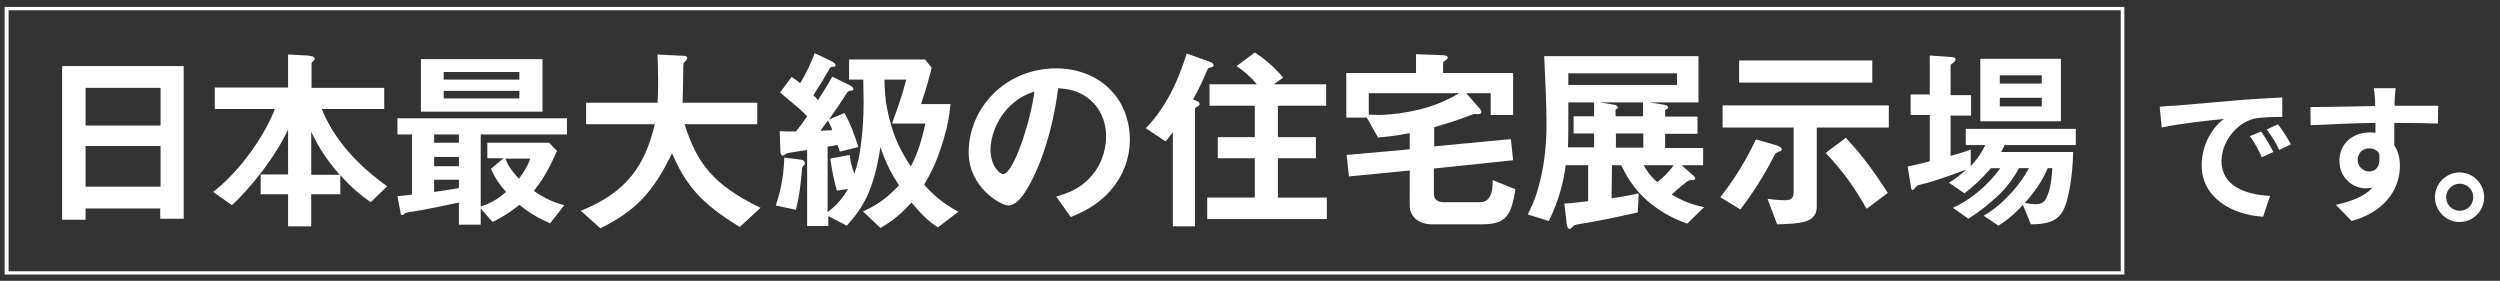
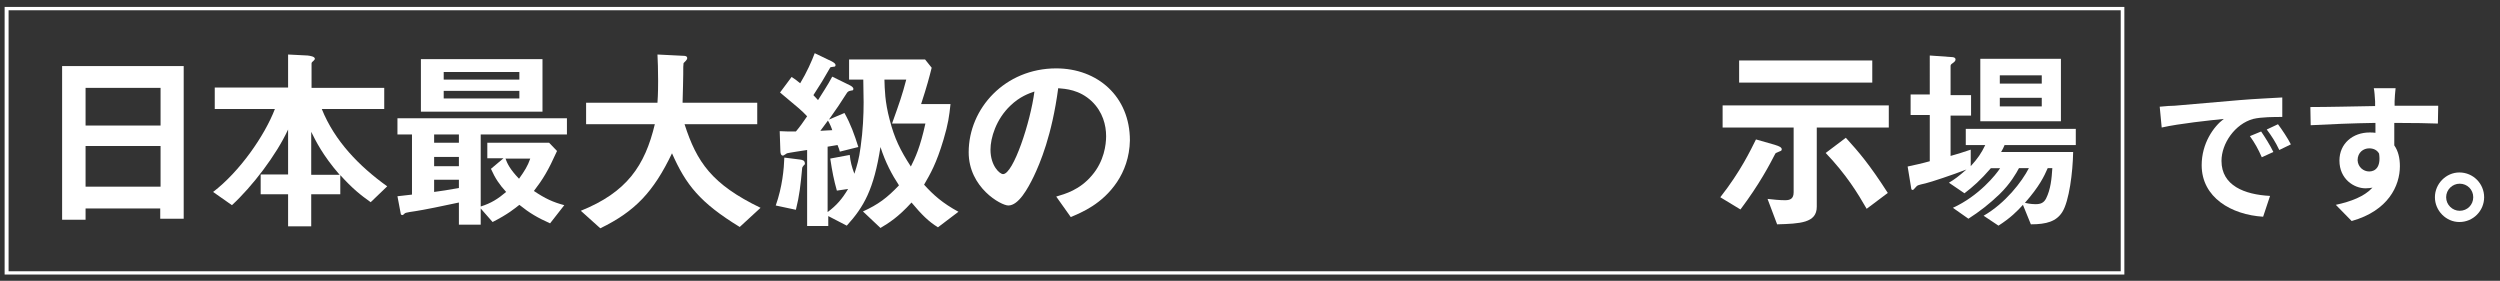
<svg xmlns="http://www.w3.org/2000/svg" version="1.1" id="レイヤー_1" x="0px" y="0px" viewBox="0 0 756.7 85" style="enable-background:new 0 0 756.7 85;" xml:space="preserve">
  <rect x="0" y="0" width="756.7" height="85" fill="#333333" stroke="none" />
  <style type="text/css">
	.st0{fill:#FFFFFF;}
</style>
  <path class="st0" d="M1.4,2.1v81H643v-81C643,2.1,1.4,2.1,1.4,2.1z M641.8,82.1H2.6v-79h639.3V82.1z" />
  <g>
    <path class="st0" d="M658.2,32c3.8-0.3,11.4-1,19.7-1.7c4.7-0.4,9.7-0.6,12.9-0.8v5.9c-2.4,0-6.3,0-8.8,0.6   c-5.5,1.5-9.6,7.4-9.6,12.7c0,7.5,7,10.2,14.7,10.6l-2.1,6.3c-9.6-0.6-18.6-5.8-18.6-15.6c0-6.6,3.6-11.7,6.7-14   c-4,0.4-13.5,1.4-18.8,2.6l-0.6-6.3C655.6,32.1,657.3,32,658.2,32z M688.1,46l-3.5,1.6c-1.1-2.5-2.1-4.3-3.6-6.4l3.4-1.4   C685.5,41.4,687.2,44.1,688.1,46z M693.4,43.7l-3.5,1.7c-1.2-2.5-2.3-4.2-3.8-6.2l3.4-1.6C690.7,39.2,692.5,41.9,693.4,43.7z" />
    <path class="st0" d="M737.9,37.4c-2.8-0.1-7-0.2-13.2-0.2c0,2.3,0,4.8,0,6.8c1.2,1.7,1.7,3.9,1.7,6.3c0,5.9-3.5,13.5-14.6,16.6   L707,62c4.6-1,8.6-2.5,11.1-5.2c-0.6,0.1-1.3,0.2-2.1,0.2c-3.5,0-7.9-2.8-7.9-8.4c0-5.2,4.1-8.5,9.1-8.5c0.6,0,1.2,0,1.8,0.1v-3   c-6.9,0.1-13.9,0.4-19.6,0.7l-0.1-5.5c5.2,0,13.5-0.2,19.6-0.3c0-0.6,0-1.1,0-1.4c-0.1-1.5-0.2-3.2-0.4-4h6.6   c-0.1,0.7-0.3,3.2-0.3,3.9c0,0.4,0,0.8,0,1.4c4.6,0,10.8,0,13.2,0L737.9,37.4z M717.1,51.9c1.9,0,3.6-1.4,3-5.4   c-0.6-1.1-1.7-1.6-3-1.6c-1.7,0-3.5,1.2-3.5,3.6C713.7,50.6,715.4,51.9,717.1,51.9z" />
    <path class="st0" d="M751.9,59.7c0,4.1-3.3,7.5-7.5,7.5c-4,0-7.4-3.4-7.4-7.5s3.4-7.5,7.4-7.5C748.6,52.2,751.9,55.6,751.9,59.7z    M748.6,59.7c0-2.3-1.8-4.1-4.1-4.1c-2.2,0-4.1,1.8-4.1,4.1s1.9,4.1,4.1,4.1C746.8,63.8,748.6,62,748.6,59.7z" />
  </g>
  <g>
    <path class="st0" d="M48.5,66.2v-3.1H25.9v3.4h-7.1V20h36.8v46.2H48.5z M48.5,26.6H25.9V38h22.7V26.6z M48.5,44.2H25.9v12.3h22.7   V44.2z" />
    <path class="st0" d="M112.2,61.2c-3.1-2.2-5.5-4.1-9.2-8.2v5.8h-8.8v9.7h-7v-9.7h-8.3v-6h8.3V39.2c-3.6,7.8-10.9,17.3-17,22.9   l-5.7-4c8-6.1,15.6-17,18.7-25.1H65v-6.5h22.2v-10l5.9,0.3c0.8,0.1,2.2,0.3,2.2,1c0,0.2-0.2,0.4-0.5,0.7c-0.4,0.3-0.5,0.5-0.5,0.7   v7.4h22V33H97.4c3.9,9.7,11.3,17.3,19.8,23.4L112.2,61.2z M94.2,39.9v13h8.6C97.6,46.9,95.6,42.7,94.2,39.9z" />
    <path class="st0" d="M145.5,40.7v21.8c3.2-1,5.2-2.3,7.7-4.4c-2.1-2.3-3.3-4.1-4.6-7l3.8-3.2h-4.9v-4.7h18.7l2.4,2.5   c-2.7,6-4.3,8.6-7,12.1c3.4,2.3,5.8,3.4,9.2,4.3l-4.3,5.5c-3.8-1.7-6.2-3.1-9.3-5.6c-1.4,1.1-3.4,2.8-8.1,5.2l-3.6-4.1V68h-6.6   v-6.7c-4.1,0.9-11,2.3-13.1,2.6c-0.6,0.1-3.1,0.4-3.3,0.7c-0.2,0.2-0.5,0.5-0.7,0.5c-0.3,0-0.5-0.2-0.5-0.4l-1-5.3   c2.7-0.3,3.5-0.4,4.4-0.5V40.7h-4.4v-4.9h51.3v4.9H145.5z M127.4,33.8V17.9h36.8v15.9H127.4z M138.9,40.7h-7.5v2.5h7.5V40.7z    M138.9,47.5h-7.5v2.8h7.5V47.5z M138.9,54.4h-7.5v3.7c2.2-0.3,4.3-0.6,7.5-1.2V54.4z M157.2,21.8h-22.9v2.3h22.9V21.8z    M157.2,27.5h-22.9v2.3h22.9V27.5z M153,48c0.5,1.4,1.3,3.2,4.1,6.1c1.7-2.4,2.6-3.8,3.4-6.1H153z" />
    <path class="st0" d="M223.9,68.7c-12.1-7.4-16.3-12.8-20.5-22.3c-5.6,11.7-11.2,17.6-21.7,22.7l-5.9-5.3   c13.9-5.6,19.4-13.6,22.4-26.2h-20.8v-6.5H199c0.2-2.6,0.2-5.7,0.2-6.6c0-3.5-0.1-6.1-0.2-8l8,0.4c0.4,0,1,0.1,1,0.7   c0,0.5-0.6,1-1.1,1.5c-0.1,1.3-0.1,0.5-0.1,3.5c0,0.5-0.1,5.6-0.2,8.5h22.6v6.5h-22c3.7,11.5,8.3,18.2,23,25.3L223.9,68.7z" />
    <path class="st0" d="M243.4,49.9c-0.3,0.4-0.6,0.7-0.6,1c-0.5,5.2-0.8,8.2-1.9,12.6l-6.1-1.3c2-5.6,2.5-11.2,2.6-14.5l4.8,0.6   c0.7,0.1,1.4,0.3,1.4,1.1C243.7,49.7,243.6,49.8,243.4,49.9z M283.9,68.8c-2.9-1.8-4.9-3.8-8-7.5c-4.1,4.5-6.9,6.2-9.4,7.7l-5.3-5   c4.6-2.1,7.3-4.1,10.9-7.9c-2.1-3.2-4.1-6.9-5.6-11.6c-2,12.8-5,18.1-10.2,23.8l-5.6-2.9v3h-6.4v-23c-0.7,0.1-5.9,0.9-6.1,1   c-0.2,0.1-1,0.7-1.2,0.7c-0.7,0-0.8-0.9-0.8-1.5l-0.2-5.9c1.4,0.1,3.1,0.1,4.9,0.1c1.1-1.3,2.2-2.8,3.4-4.6   c-1.7-1.8-2.2-2.2-8.2-7.2l3.5-4.7c0.8,0.5,1.4,0.9,2.6,1.9c2-3.3,3.5-6.7,4.4-9.1l5.2,2.5c0.7,0.4,1.1,0.7,1.1,1.1   c0,0.4-0.2,0.5-0.6,0.5c-0.8,0.1-1,0.1-1.1,0.4c-1.7,3-2.9,5-5,8.2c0.5,0.5,0.9,1,1.4,1.5c1.1-1.8,3-4.6,4.3-7.1l5.3,2.6   c0.4,0.2,1.1,0.6,1.1,1.1c0,0.4-0.2,0.5-0.6,0.5c-1,0.2-1.1,0.3-1.6,1.1c-1.6,2.5-2.9,4.5-5.2,7.7l4.7-2c1.9,3.4,3,6.5,4.2,10.3   l-5.6,1.4c-0.2-0.7-0.2-0.8-0.7-2c-1.1,0.2-1.3,0.2-3,0.5v19.8c2.8-2.1,4.4-4,6.2-7l-3.4,0.5c-0.9-3.2-1.4-5.7-2-9.7l5.9-1.1   c0.2,2,0.6,3.6,1.4,5.7c0.8-2.5,1.4-4.3,1.9-8.2c0.7-4.9,0.9-9.7,0.9-13.4c0-2-0.1-4.6-0.1-6.9h-4.3v-6.1h23l2,2.5   c-0.7,2.8-1.4,5.5-3.2,11h8.9c-0.4,3.7-0.7,6-2.1,10.7c-2.2,7.4-4,10.4-5.9,13.7c2.8,3.1,5.6,5.6,10.4,8.2L283.9,68.8z M250.6,36.5   c-1.1,1.5-1.7,2.3-2.3,3.1c1.1-0.1,2.2-0.1,3.6-0.2C251.7,38.7,251.2,37.5,250.6,36.5z M270,37.4c2.3-6.4,3.1-8.7,4.3-13.3h-6.6   c0.1,2.9,0.1,6.6,1.6,12.2c1.4,5.5,3.2,9.2,6.4,14.1c1.3-2.6,2.8-5.7,4.4-13H270z" />
    <path class="st0" d="M338.1,55.1c-4.5,6.7-10.7,9.2-14,10.6l-4.4-6.2c2.7-0.8,7.1-2,10.8-6.4c3.7-4.3,4.3-9.3,4.3-11.9   c0-3.3-1-7.3-4.3-10.5c-3.8-3.6-8-3.8-10.2-4c-1.9,14.3-5.5,22.7-7.4,26.7c-1.8,3.7-4.6,8.8-7.7,8.8c-2.2,0-12-5.4-12-16.1   c0-13.3,11-25.4,26.5-25.4c12.5,0,22.3,8.5,22.3,21.8C341.9,47.6,340.3,51.8,338.1,55.1z M305.8,32c-4.3,4.1-6,9.7-6,13.3   c0,4.9,2.8,7.4,3.8,7.4c3.1,0,8.3-15.7,9.5-25C311.4,28.3,308.7,29.2,305.8,32z" />
-     <path class="st0" d="M366.8,20.3c-1,0.3-1.1,0.3-1.3,0.7c-1.4,3.3-2,4.7-4.4,9.1c1.4,0.5,2,0.8,2,1.4c0,0.2-0.2,0.5-0.7,0.8   c-0.7,0.4-0.7,0.4-0.7,0.6v35.6h-6.7V40c-0.6,0.8-1.3,1.8-2.2,2.8l-6-4c6.1-6.2,9.8-14.3,12.4-22.6l6.7,2.4   c1.2,0.4,1.4,0.7,1.4,1.1C367.4,20.1,367.1,20.2,366.8,20.3z M365.4,66.3v-6.5h14.4V47.9h-11.2v-6.4h11.2V32h-13.7v-6.5h14.3   c-1.6-2-4-4.1-6.1-5.5l5.5-4.1c4,2.5,7.3,6,8.6,7.6l-2.8,2h15.8V32h-14.6v9.5h11.5v6.4h-11.5v11.9h14.8v6.5H365.4z" />
-     <path class="st0" d="M448.6,67.9h-15.1c-4,0-6.8-2.2-6.8-5.7V51.6l-18.4,1.8l-0.7-6.5l19.1-1.7v-4.9c-4.8,0.9-8,1.2-9.6,1.3l-3.4-6   h-6.2V22.1h21.1v-5.7l7.9,0.3c0.6,0,1.7,0.1,1.7,0.7c0,0.5-0.7,0.8-1.4,1.5v3.2h21.2v12.7h-6.8v-6.6h-7.4l4.1,4.7   c0.2,0.2,0.5,0.7,0.5,1c0,0.8-1.3,0.7-2.2,0.6c-0.7,0.2-1.1,0.4-1.7,0.6c-3.3,1.3-8.3,2.8-10.4,3.4v5.8l23.2-2.2l0.7,6.4L434,51   v7.6c0,1.9,1.3,2.6,3,2.6h11c3.8,0,3.8-4.6,3.8-6.7l6.9,2.8C457.4,64.8,456.3,67.9,448.6,67.9z M414.3,28.2v6.5   c2.5,0.1,5.1,0.2,9.2-0.4c9.5-1.3,14.5-4,18.2-6.1H414.3z" />
-     <path class="st0" d="M510.7,67.7c-1.8-0.7-5.9-2.1-10.3-5.5c-6.1-4.6-8.5-9.8-9.7-12.2h-2.8l-0.1,10c2.9-0.4,5.3-0.8,8.2-1.5   l-0.3,5.8c-7.9,1.8-13.7,2.9-17.5,3.5c-1,0.2-1.3,0.2-1.9,0.5c-0.1,0.1-0.8,1-1.1,1c-0.7,0-0.9-0.8-1-1.6l-0.7-6.1   c1,0,1.9-0.1,7.2-0.7V50h-6.8c-0.5,4.2-1.8,10.2-5.1,16.9l-6.4-2c0.8-1.5,2.2-4.2,3.4-8.8c1.4-5.1,2.3-11.2,2.3-18.5   c0-6.1-0.4-13.9-0.7-20.6h46.7v14h-14.9l3.8,0.6c0.8,0.1,1.9,0.3,1.9,0.9c0,0.4-0.5,0.6-0.9,0.8v2h9.8v5.2h-9.8v4.3h11.5V50h-6.5   l3.7,3.3c0.2,0.2,0.4,0.4,0.4,0.7c0,0.5-0.4,0.5-1,0.5c-0.8,0-1.1,0.2-1.4,0.4c-1,0.8-2.6,2-4.7,4c3.2,1.9,6.2,3.1,9.8,3.8   L510.7,67.7z M482.5,40.4h-6.2v-5.2h6.2V31h-7.8v6.8c0,1.3,0,4-0.1,6.8h7.9V40.4z M507.6,22.2h-32.9v3.5h32.9V22.2z M497.4,31   h-13.1l3.7,0.6c0.1,0,1.7,0.2,1.7,0.9c0,0.3-0.4,0.5-0.7,0.7v2h8.3V31z M497.4,40.4h-8.3v4.3h8.3V40.4z M497.5,50   c1.6,2.9,3.2,4.3,4.1,5.1c2.2-1.6,3.7-3.3,5-5.1H497.5z" />
    <path class="st0" d="M538.7,45.8c-1.1,0.5-1.3,0.5-1.4,0.8c-1.6,3.1-4.7,9.1-10.5,16.8l-6.1-3.7c6.2-7.9,9.2-14.3,10.8-17.5   l5.6,1.6c1.7,0.5,2.2,0.9,2.2,1.4C539.3,45.6,539,45.7,538.7,45.8z M549.9,38.6v24c0,4.9-5.1,5.1-12,5.3l-2.9-7.7   c1.6,0.2,3.7,0.4,5.3,0.4c1.5,0,2.6-0.4,2.6-2.4V38.6h-21.5v-6.7h50.3v6.7H549.9z M526.4,25v-6.7h40.3V25H526.4z M565,63.2   c-2.7-4.7-6.1-10.3-12.4-16.9l6.1-4.6c4,4.4,7.1,8,12.7,16.7L565,63.2z" />
    <path class="st0" d="M606.8,43.8c-0.3,0.7-0.7,1.6-1.1,2.2h21.8c-0.1,6.1-1.2,14.9-3.3,18.2c-1.8,2.8-4.7,3.7-9.5,3.7l-2.4-5.9   c-1.7,1.9-3.8,4-7.4,6.3l-4.5-3C607,61.5,612,55,614.1,50.9h-3c-0.8,1.5-2.6,4.7-5.9,7.9c-2.9,2.8-6.1,5.3-9.4,7.4l-4.7-3.3   c7.9-3.6,13.1-10.1,14.3-12h-2.8c-3.1,3.6-5.5,5.7-8,7.6l-4.7-3.2c1.7-1,2.9-1.9,5.3-4c-4.1,1.6-10.7,3.8-12.4,4.2   c-2.2,0.5-2.5,0.6-2.8,1c-0.7,0.7-0.8,1-1.1,1c-0.1,0-0.4-0.1-0.4-0.4l-1.1-6.7c1.9-0.4,4.6-1,6.7-1.6v-14h-5.8v-6.2h5.8V16.8   l7,0.5c0.4,0.1,0.8,0.2,0.8,0.7c0,0.4-0.3,0.7-0.7,1c-0.3,0.2-0.8,0.5-0.8,0.9v8.9h6.2v6.2h-6.2v12.2c2.1-0.6,4.1-1.2,6.1-1.9v5   c2.1-2.3,3.2-3.9,4.4-6.4H595v-4.9h33.3v4.9H606.8z M599.4,36.7V17.8h24.4v18.9H599.4z M618,22.8h-12.7v2.5H618V22.8z M618,29.6   h-12.7v2.6H618V29.6z M619.8,50.9c-1.1,2.5-2.5,5.5-6.9,10.5c1.7,0.4,3,0.4,3.2,0.4c1.6,0,2.5-0.4,3.2-1.7c1.4-2.8,1.7-6,1.9-9.2   H619.8z" />
  </g>
</svg>